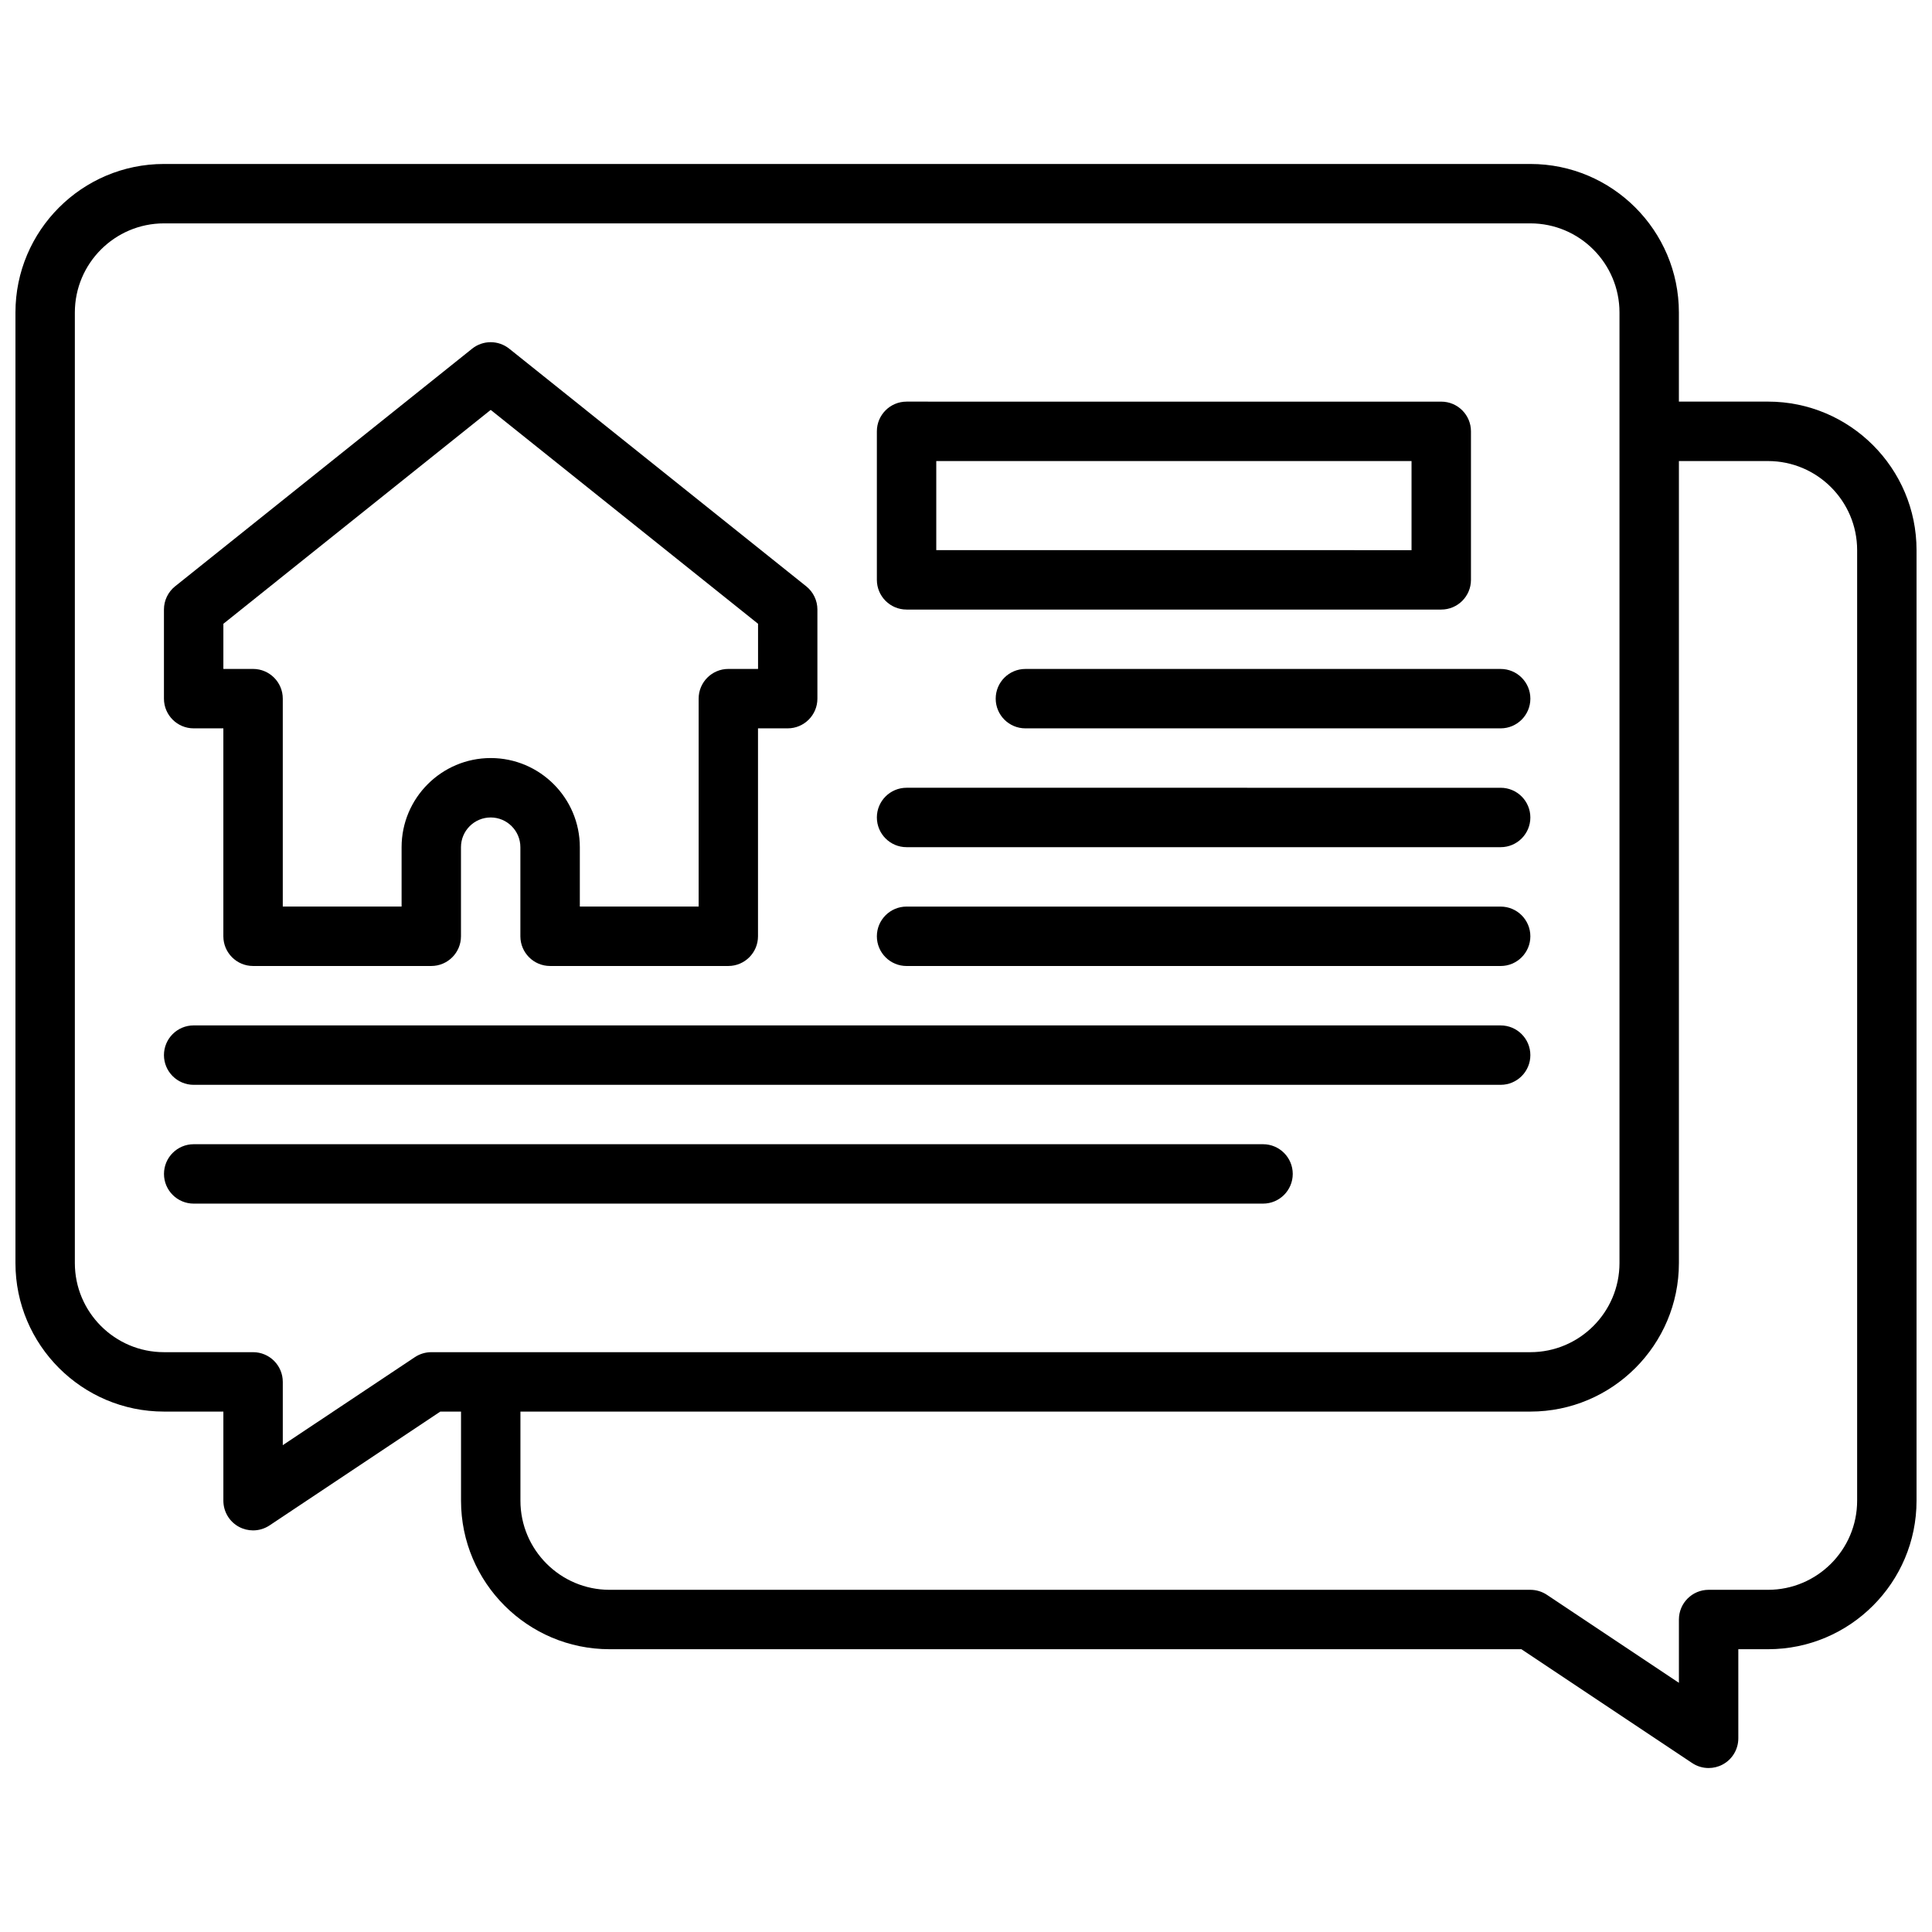
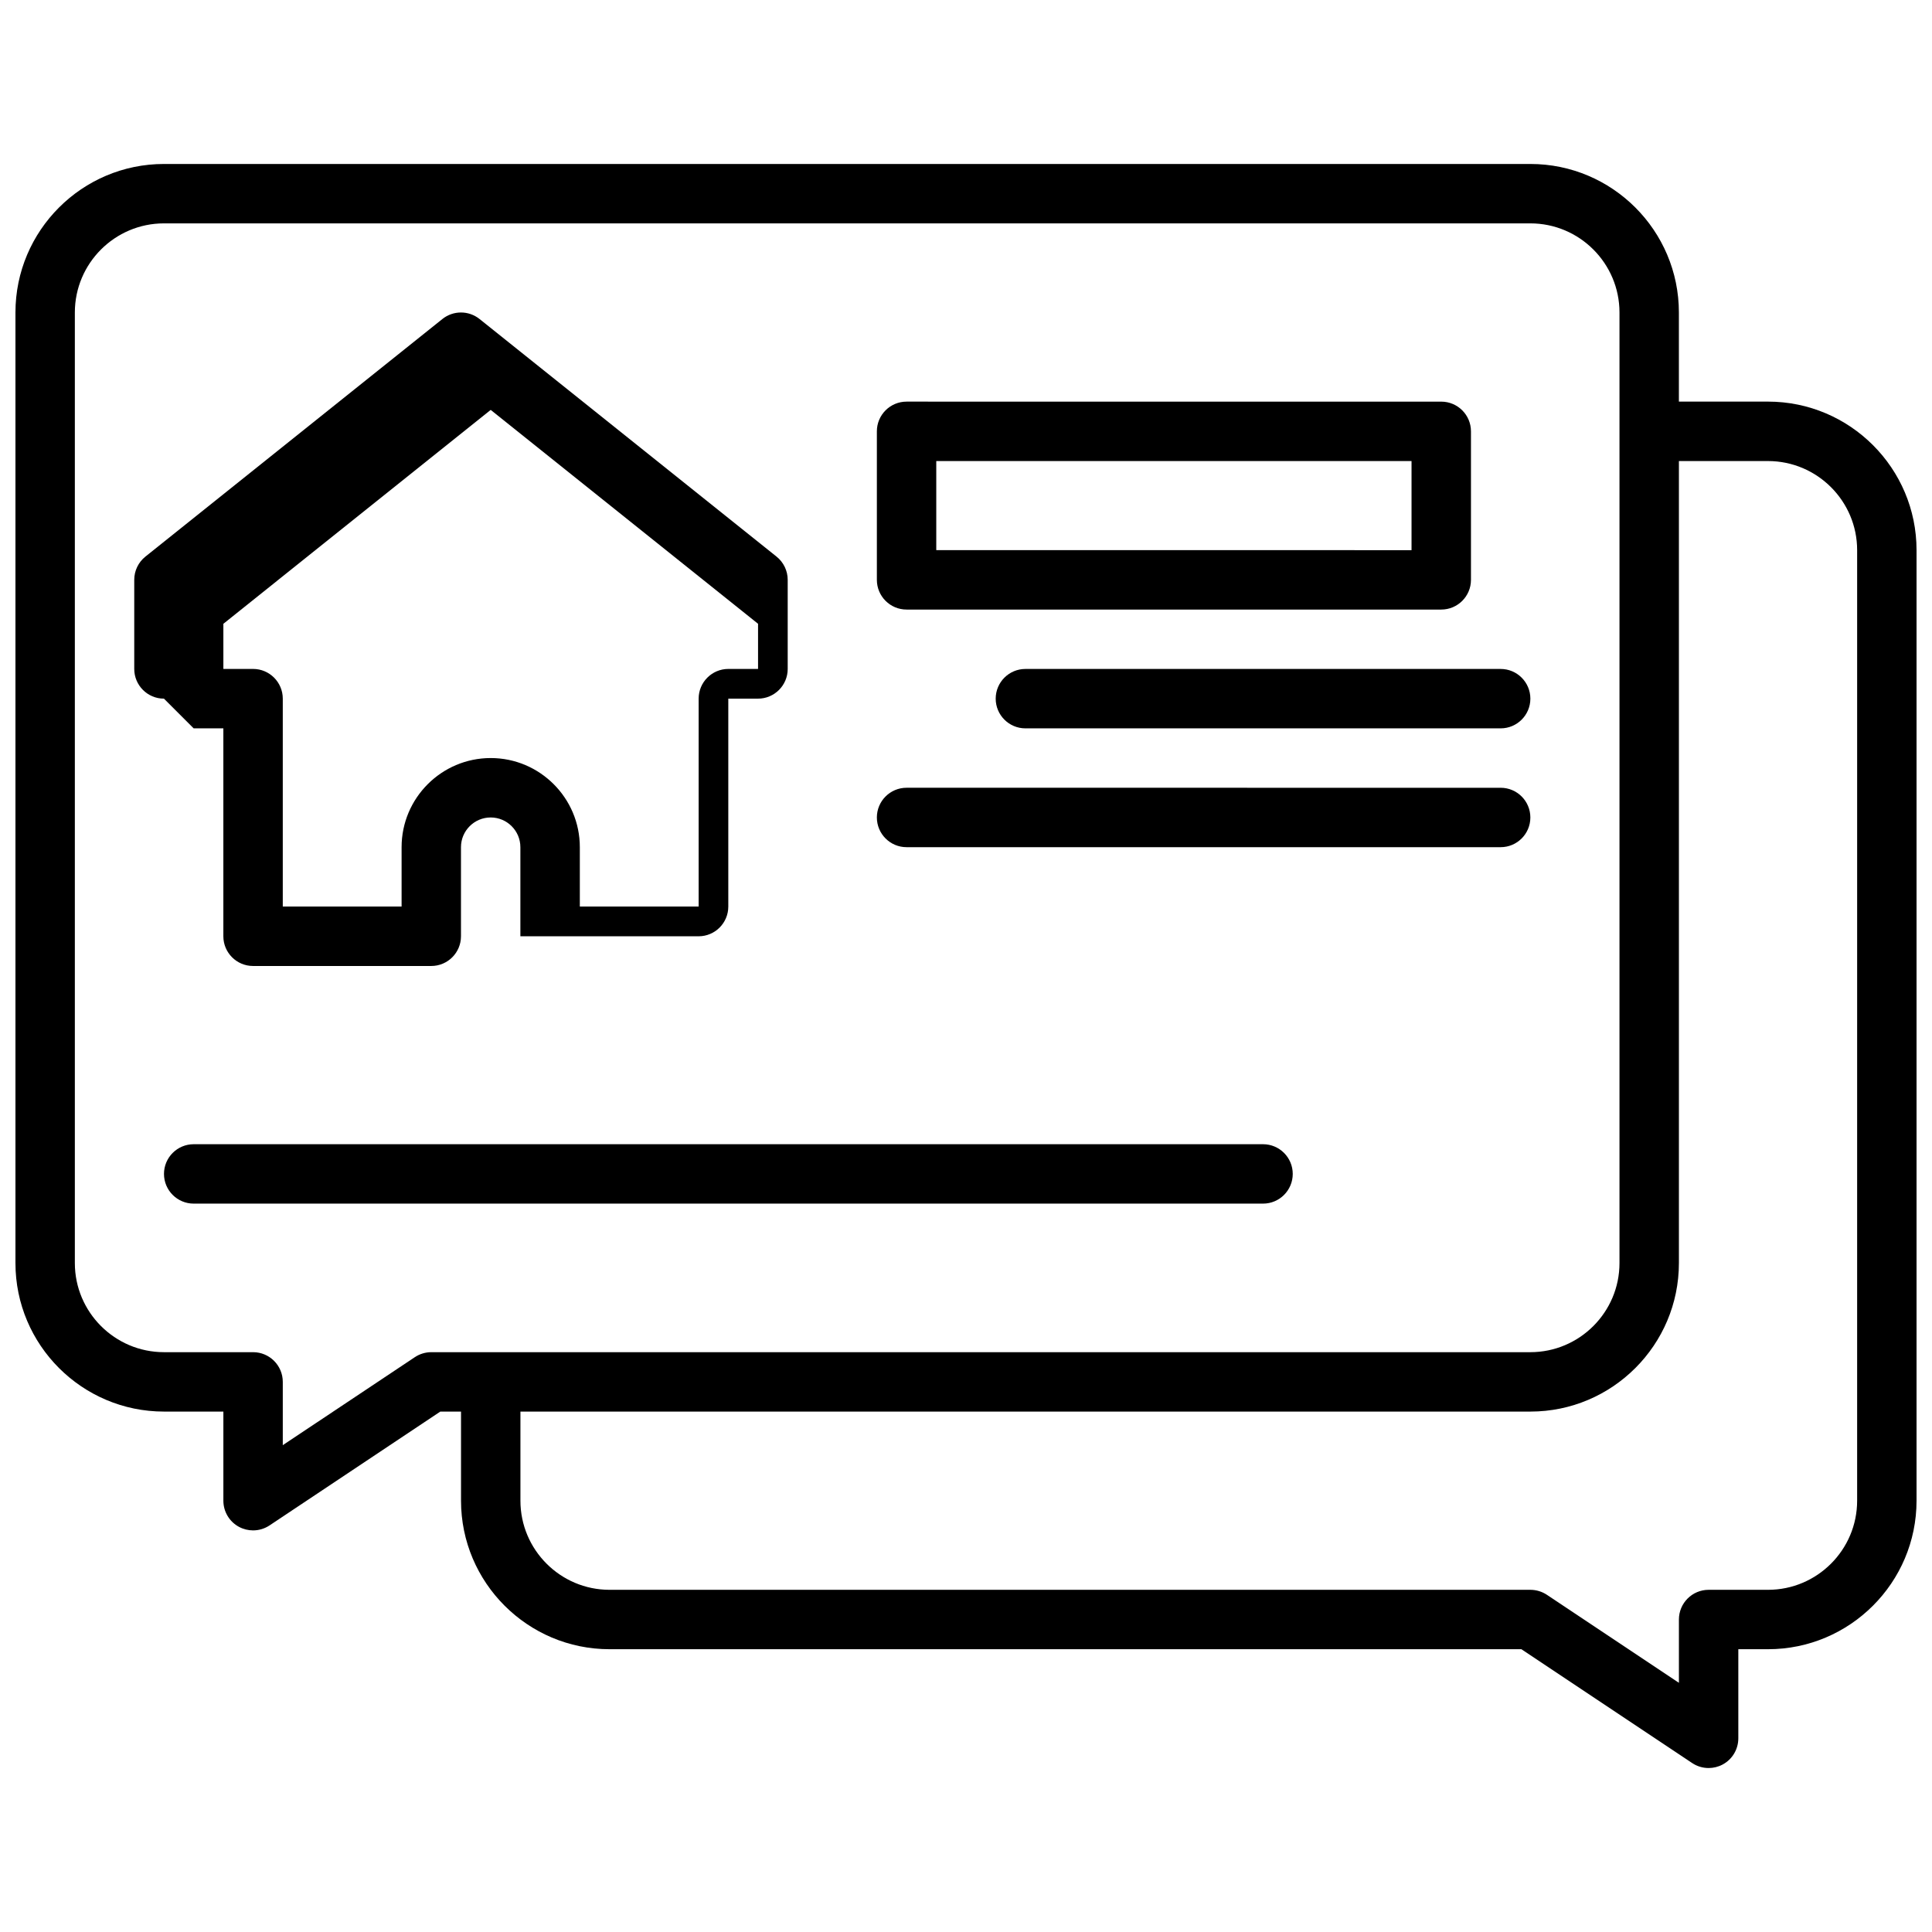
<svg xmlns="http://www.w3.org/2000/svg" width="800px" height="800px" version="1.1" viewBox="144 144 512 512">
  <defs>
    <clipPath id="a">
      <path d="m148.09 187h503.81v426h-503.81z" />
    </clipPath>
  </defs>
  <g clip-path="url(#a)">
    <path d="m612.54 250.43h-23.617v-23.617c0-21.703-17.656-39.359-39.359-39.359h-362.11c-21.703 0-39.359 17.656-39.359 39.359v251.91c0 21.703 17.656 39.359 39.359 39.359h15.742v23.617c0 2.906 1.598 5.574 4.156 6.941 1.168 0.625 2.441 0.93 3.719 0.93 1.527 0 3.047-0.449 4.367-1.324l45.25-30.164h5.488v23.617c0 21.703 17.656 39.359 39.359 39.359h241.65l45.25 30.164c1.32 0.883 2.84 1.324 4.367 1.324 1.273 0 2.551-0.309 3.715-0.93 2.559-1.367 4.156-4.039 4.156-6.941v-23.617h7.871c21.703 0 39.359-17.656 39.359-39.359v-251.91c0-21.703-17.656-39.359-39.359-39.359zm-354.24 251.91c-1.551 0-3.078 0.465-4.367 1.324l-34.992 23.32v-16.773c0-4.344-3.527-7.871-7.871-7.871h-23.617c-13.02 0-23.617-10.598-23.617-23.617v-251.91c0-13.02 10.598-23.617 23.617-23.617h362.11c13.02 0 23.617 10.598 23.617 23.617v251.91c0 13.02-10.598 23.617-23.617 23.617zm377.86 39.359c0 13.02-10.598 23.617-23.617 23.617h-15.742c-4.344 0-7.871 3.527-7.871 7.871v16.773l-34.992-23.324c-1.293-0.855-2.82-1.32-4.371-1.32h-244.03c-13.02 0-23.617-10.598-23.617-23.617v-23.617h267.65c21.703 0 39.359-17.656 39.359-39.359v-212.54h23.617c13.02 0 23.617 10.598 23.617 23.617z" />
  </g>
-   <path d="m195.32 337.02h7.871v55.105c0 4.344 3.527 7.871 7.871 7.871h47.23c4.344 0 7.871-3.527 7.871-7.871v-23.617c0-4.336 3.535-7.871 7.871-7.871 4.336 0 7.871 3.535 7.871 7.871v23.617c0 4.344 3.527 7.871 7.871 7.871h47.23c4.344 0 7.871-3.527 7.871-7.871v-55.105h7.871c4.344 0 7.871-3.527 7.871-7.871v-23.617c0-2.394-1.086-4.652-2.953-6.148l-78.719-62.977c-2.875-2.297-6.957-2.297-9.832 0l-78.719 62.977c-1.863 1.496-2.949 3.754-2.949 6.148v23.617c0 4.344 3.527 7.871 7.871 7.871zm7.875-27.711 70.848-56.68 70.848 56.68v11.965h-7.871c-4.344 0-7.871 3.527-7.871 7.871v55.105h-31.488v-15.742c0-13.02-10.598-23.617-23.617-23.617s-23.617 10.598-23.617 23.617v15.742h-31.488v-55.105c0-4.344-3.527-7.871-7.871-7.871h-7.871z" />
+   <path d="m195.32 337.02h7.871v55.105c0 4.344 3.527 7.871 7.871 7.871h47.23c4.344 0 7.871-3.527 7.871-7.871v-23.617c0-4.336 3.535-7.871 7.871-7.871 4.336 0 7.871 3.535 7.871 7.871v23.617h47.23c4.344 0 7.871-3.527 7.871-7.871v-55.105h7.871c4.344 0 7.871-3.527 7.871-7.871v-23.617c0-2.394-1.086-4.652-2.953-6.148l-78.719-62.977c-2.875-2.297-6.957-2.297-9.832 0l-78.719 62.977c-1.863 1.496-2.949 3.754-2.949 6.148v23.617c0 4.344 3.527 7.871 7.871 7.871zm7.875-27.711 70.848-56.68 70.848 56.68v11.965h-7.871c-4.344 0-7.871 3.527-7.871 7.871v55.105h-31.488v-15.742c0-13.02-10.598-23.617-23.617-23.617s-23.617 10.598-23.617 23.617v15.742h-31.488v-55.105c0-4.344-3.527-7.871-7.871-7.871h-7.871z" />
  <path d="m384.25 305.54h141.7c4.344 0 7.871-3.527 7.871-7.871v-39.359c0-4.344-3.527-7.871-7.871-7.871l-141.7-0.004c-4.344 0-7.871 3.527-7.871 7.871v39.359c0 4.348 3.527 7.875 7.871 7.875zm7.871-39.359h125.95v23.617l-125.95-0.004z" />
  <path d="m407.87 329.15c0 4.344 3.527 7.871 7.871 7.871h125.95c4.344 0 7.871-3.527 7.871-7.871s-3.527-7.871-7.871-7.871h-125.95c-4.344 0-7.871 3.527-7.871 7.871z" />
  <path d="m384.25 368.51h157.44c4.344 0 7.871-3.527 7.871-7.871s-3.527-7.871-7.871-7.871l-157.44-0.004c-4.344 0-7.871 3.527-7.871 7.871 0 4.348 3.527 7.875 7.871 7.875z" />
-   <path d="m384.25 400h157.44c4.344 0 7.871-3.527 7.871-7.871s-3.527-7.871-7.871-7.871l-157.44-0.004c-4.344 0-7.871 3.527-7.871 7.871 0 4.348 3.527 7.875 7.871 7.875z" />
-   <path d="m195.32 431.49h346.37c4.344 0 7.871-3.527 7.871-7.871s-3.527-7.871-7.871-7.871l-346.37-0.004c-4.344 0-7.871 3.527-7.871 7.871 0 4.348 3.527 7.875 7.871 7.875z" />
  <path d="m486.59 455.1c0-4.344-3.527-7.871-7.871-7.871h-283.39c-4.344 0-7.871 3.527-7.871 7.871s3.527 7.871 7.871 7.871h283.39c4.344 0.004 7.871-3.523 7.871-7.871z" />
</svg>